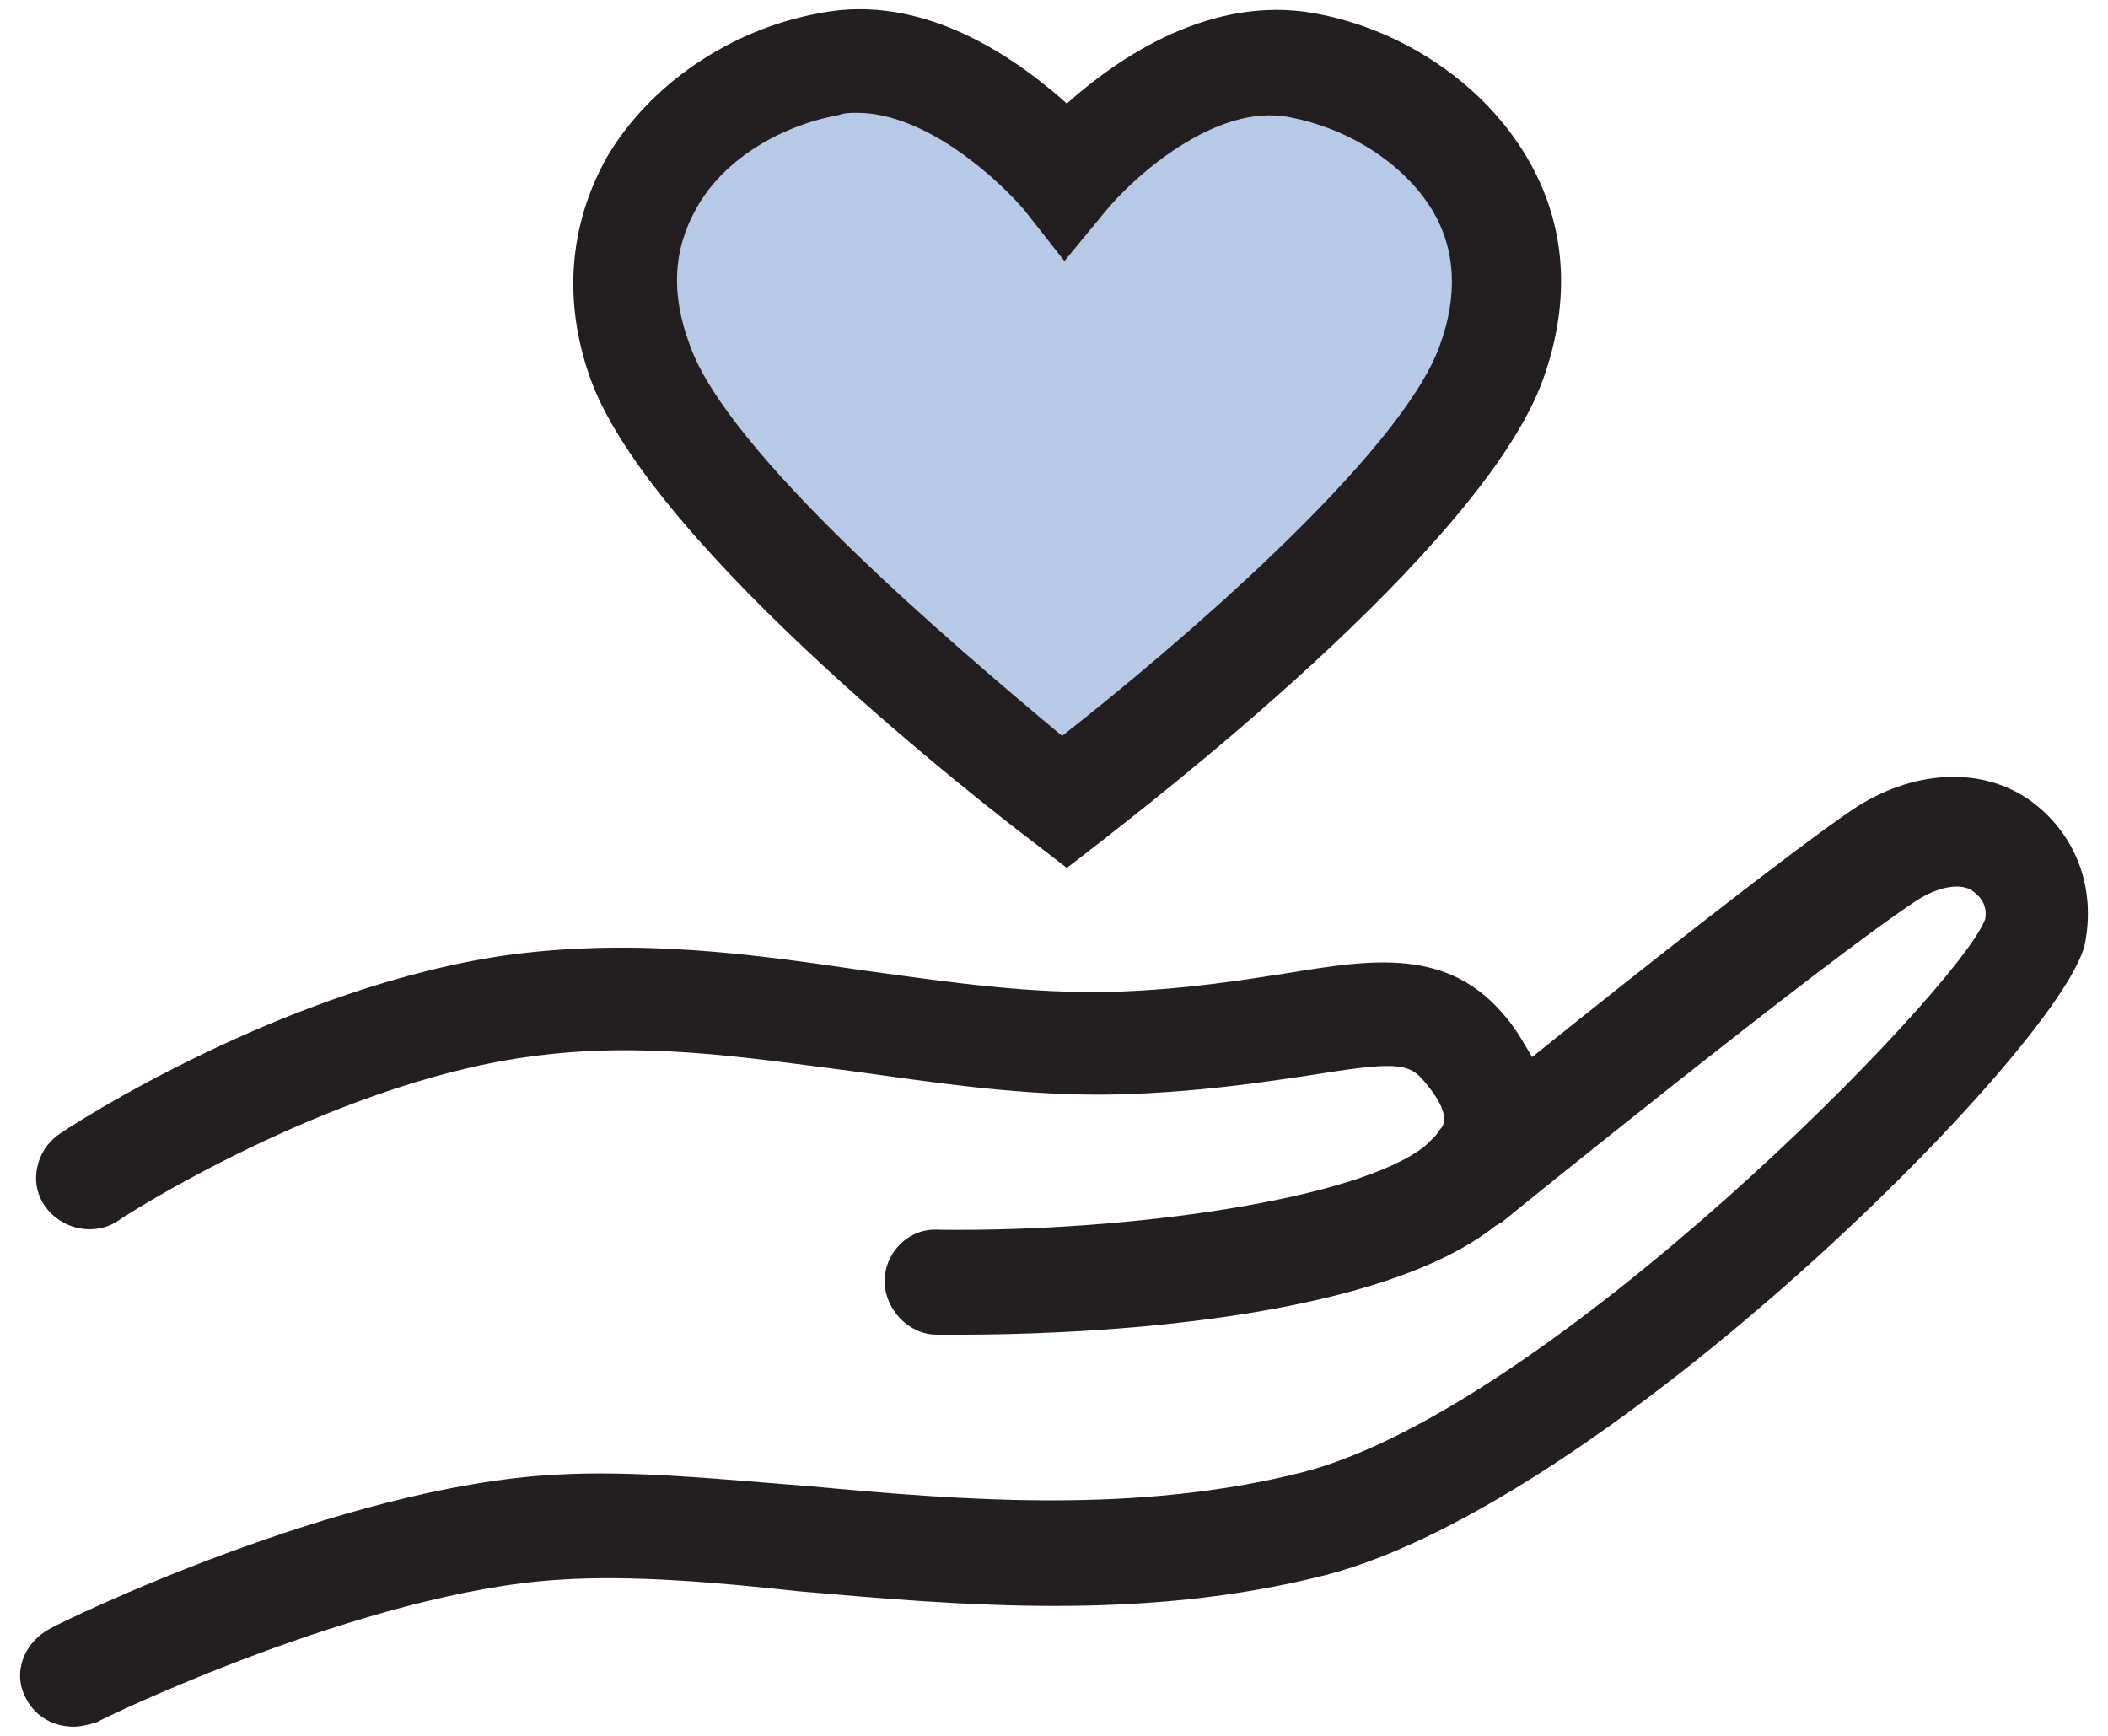
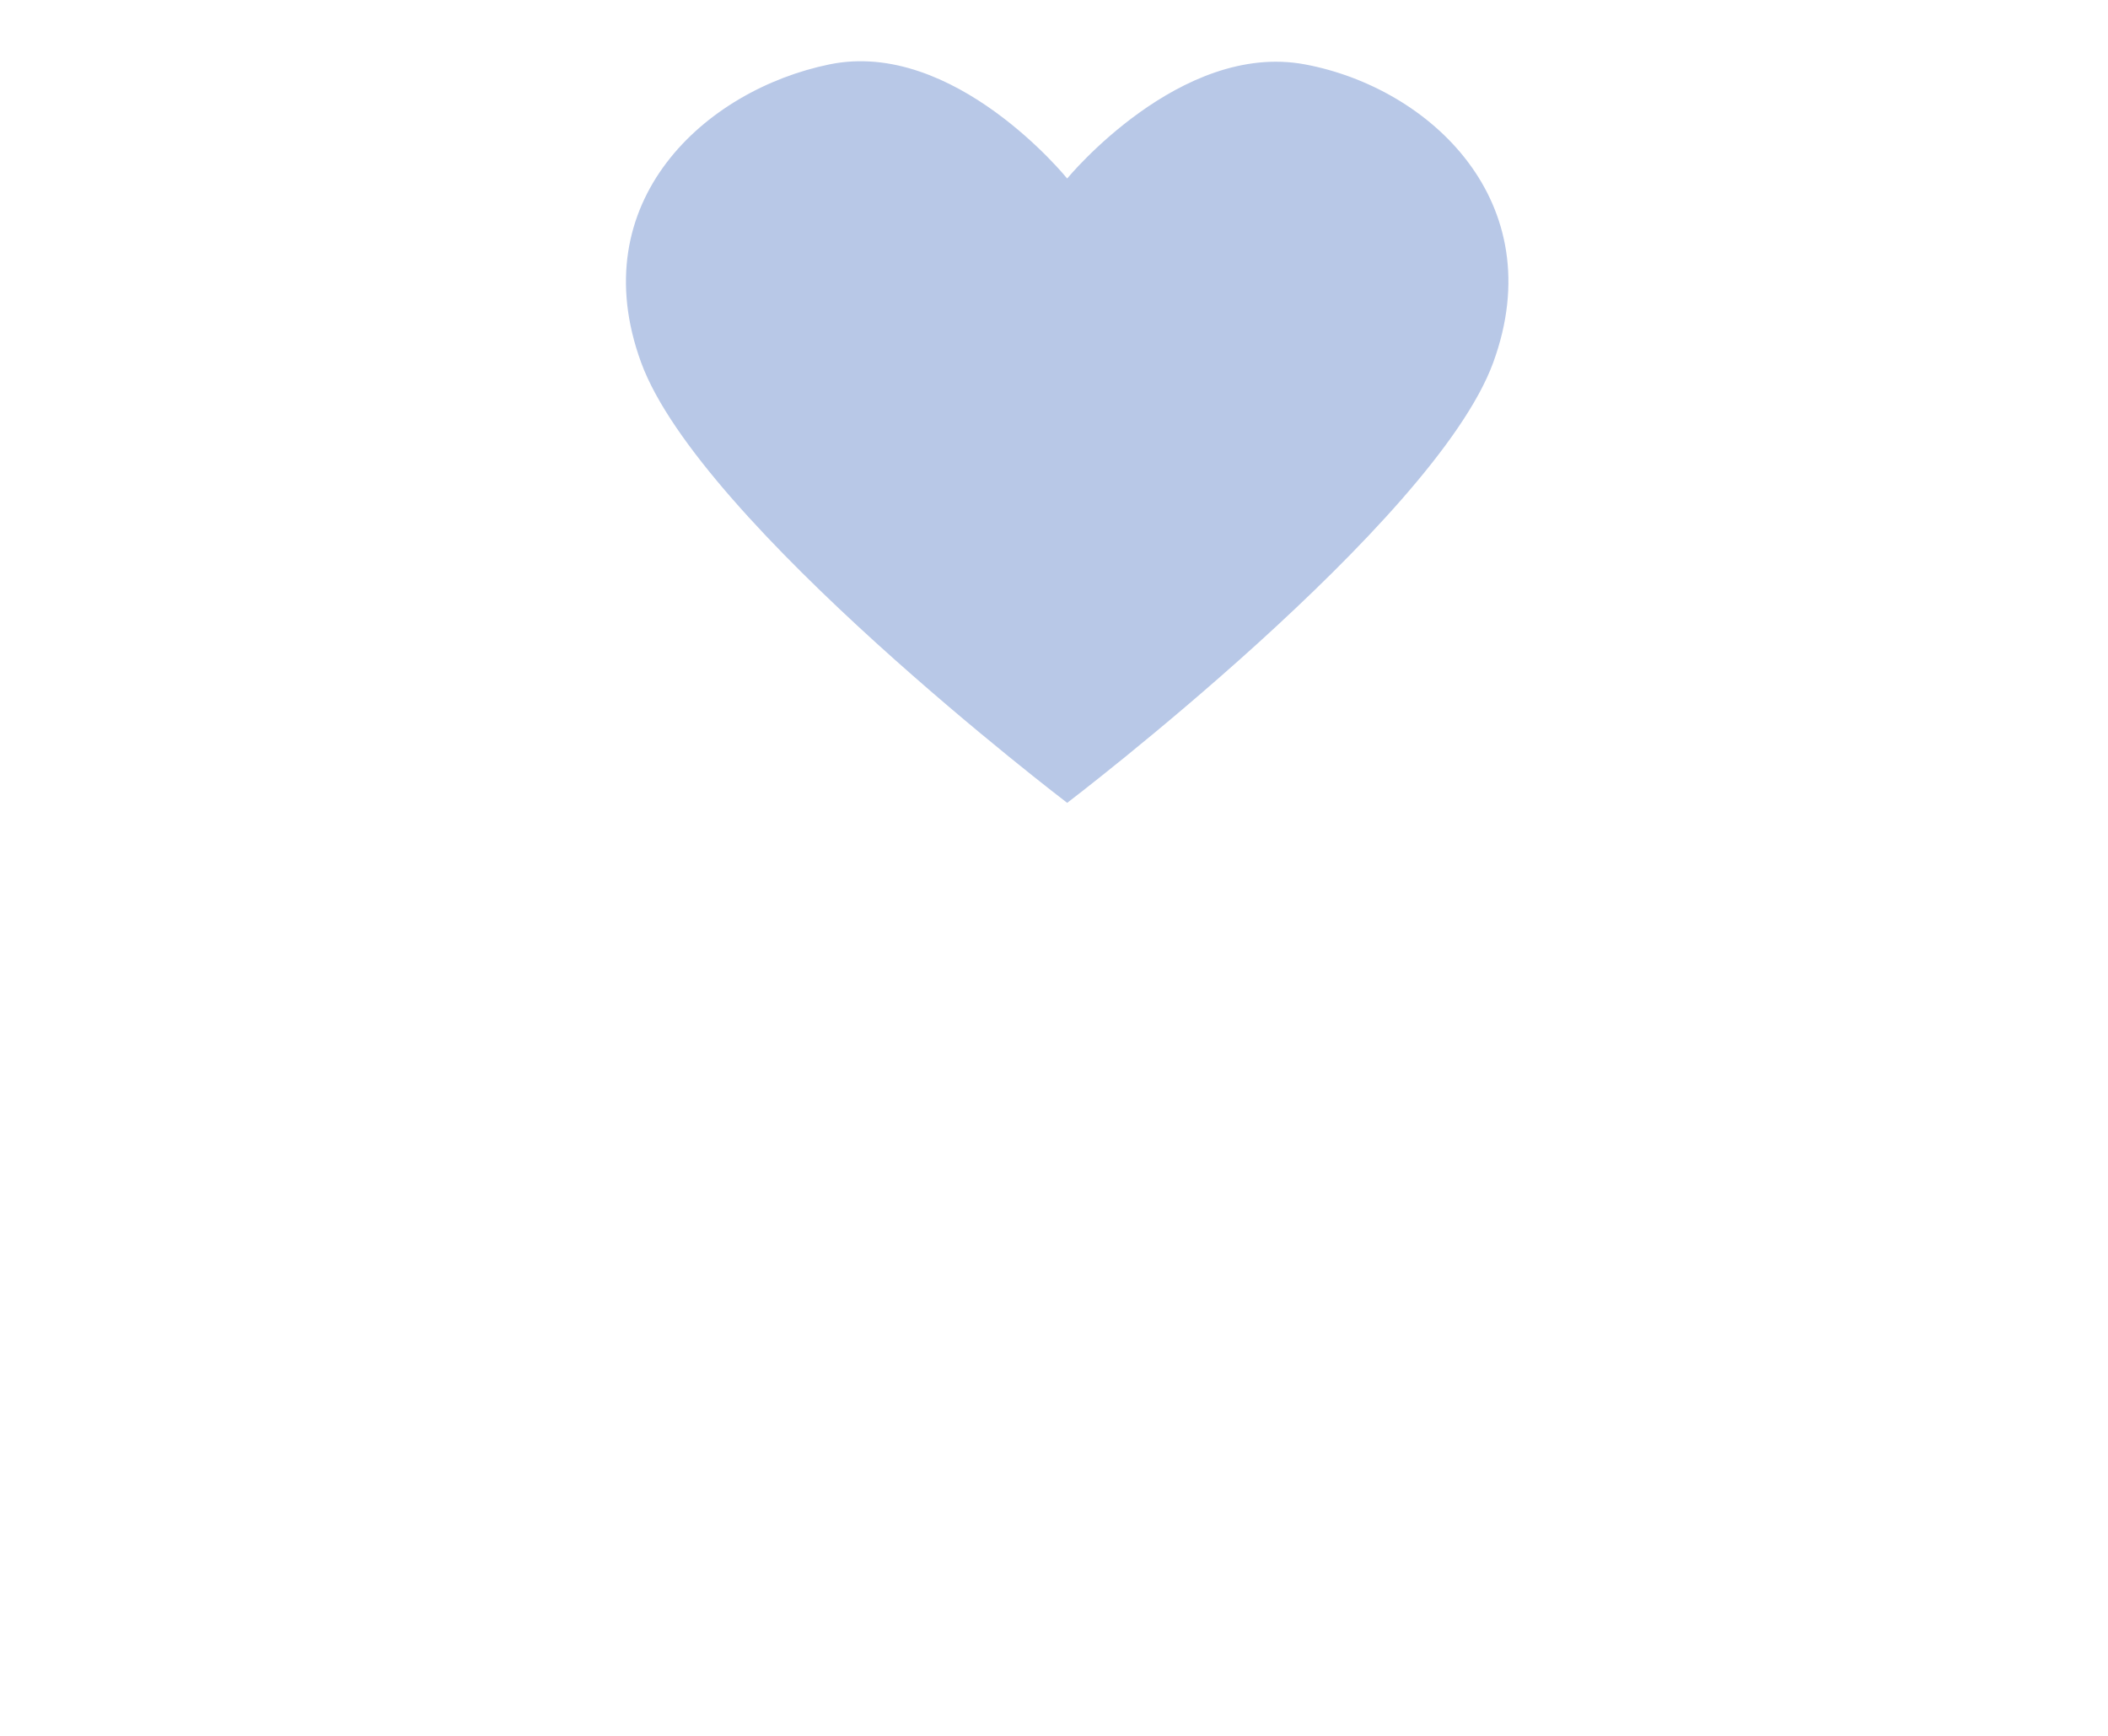
<svg xmlns="http://www.w3.org/2000/svg" width="68" height="56" fill="none">
  <path fill-rule="evenodd" clip-rule="evenodd" d="M34.425 25.901s11.845-9.018 13.743-14.204c1.898-5.186-2.05-8.869-6.075-9.62-4.024-.752-7.668 3.682-7.668 3.682s-3.645-4.51-7.668-3.682c-4.024.826-7.973 4.434-6.075 9.62C22.58 16.883 34.425 25.9 34.425 25.9z" fill="#B8C8E7" />
-   <path fill-rule="evenodd" clip-rule="evenodd" d="M65.489 25.822c-1.607-1.129-3.826-.978-5.738.301-1.99 1.355-6.962 5.27-10.328 7.979-.23-.377-.459-.828-.841-1.28-1.837-2.258-4.285-1.882-7.039-1.43-1.453.226-3.29.527-5.584.602-2.754.075-5.279-.301-8.033-.677-3.596-.527-7.268-1.054-11.399-.527-7.268.979-14.306 5.57-14.612 5.796-.765.526-.995 1.58-.459 2.333.536.753 1.607.979 2.372.452.076-.076 6.732-4.366 13.158-5.27 3.672-.526 6.962 0 10.48.452 2.755.377 5.586.828 8.646.753 2.524-.075 4.513-.376 6.043-.602 2.83-.452 3.29-.452 3.825.226.383.451.765 1.053.536 1.43-.077.075-.153.226-.23.3l-.076.076-.23.226c-2.142 1.731-9.563 2.785-15.683 2.71-.994-.075-1.76.752-1.76 1.656 0 .903.766 1.73 1.684 1.73h.765c2.907 0 13.158-.225 17.29-3.537.076 0 .076-.075.153-.075.076-.075 10.404-8.43 13.387-10.387.689-.452 1.454-.602 1.837-.301.306.226.459.527.382.903-.842 2.258-14.076 15.806-22.032 17.839-5.356 1.354-10.94.903-15.837.451-2.907-.226-5.737-.527-8.262-.376-6.962.376-15.912 4.742-16.295 4.968-.841.451-1.224 1.43-.765 2.257.306.603.918.904 1.53.904.23 0 .536-.075.765-.15.077-.076 8.645-4.216 14.918-4.592 2.295-.15 4.973.075 7.727.376 5.202.452 11.093.979 16.983-.526 9.027-2.334 23.64-16.936 24.481-20.323.383-1.882-.306-3.613-1.76-4.667zm-32.14 1.356l1.065.822 1.064-.822c1.217-.971 12.321-9.415 14.299-14.945.912-2.54.76-5.007-.533-7.174C47.876 2.742 45.29.949 42.4.426c-3.346-.598-6.312 1.42-7.986 2.914-1.673-1.494-4.64-3.587-7.985-2.914-2.89.523-5.477 2.316-6.846 4.633-1.216 2.167-1.445 4.633-.532 7.174 1.977 5.455 13.005 13.974 14.299 14.945zM22.473 6.703c.836-1.495 2.586-2.615 4.563-2.989.228-.075.38-.075.608-.075 2.282 0 4.64 2.242 5.4 3.139l1.293 1.644 1.293-1.57c.837-1.046 3.575-3.586 6.009-3.063 1.901.373 3.65 1.494 4.563 2.989.76 1.27.837 2.765.228 4.408-1.293 3.513-8.442 9.64-12.169 12.555-3.574-2.99-10.8-9.117-12.017-12.63-.608-1.643-.532-3.063.229-4.408z" fill="#231F20" />
</svg>